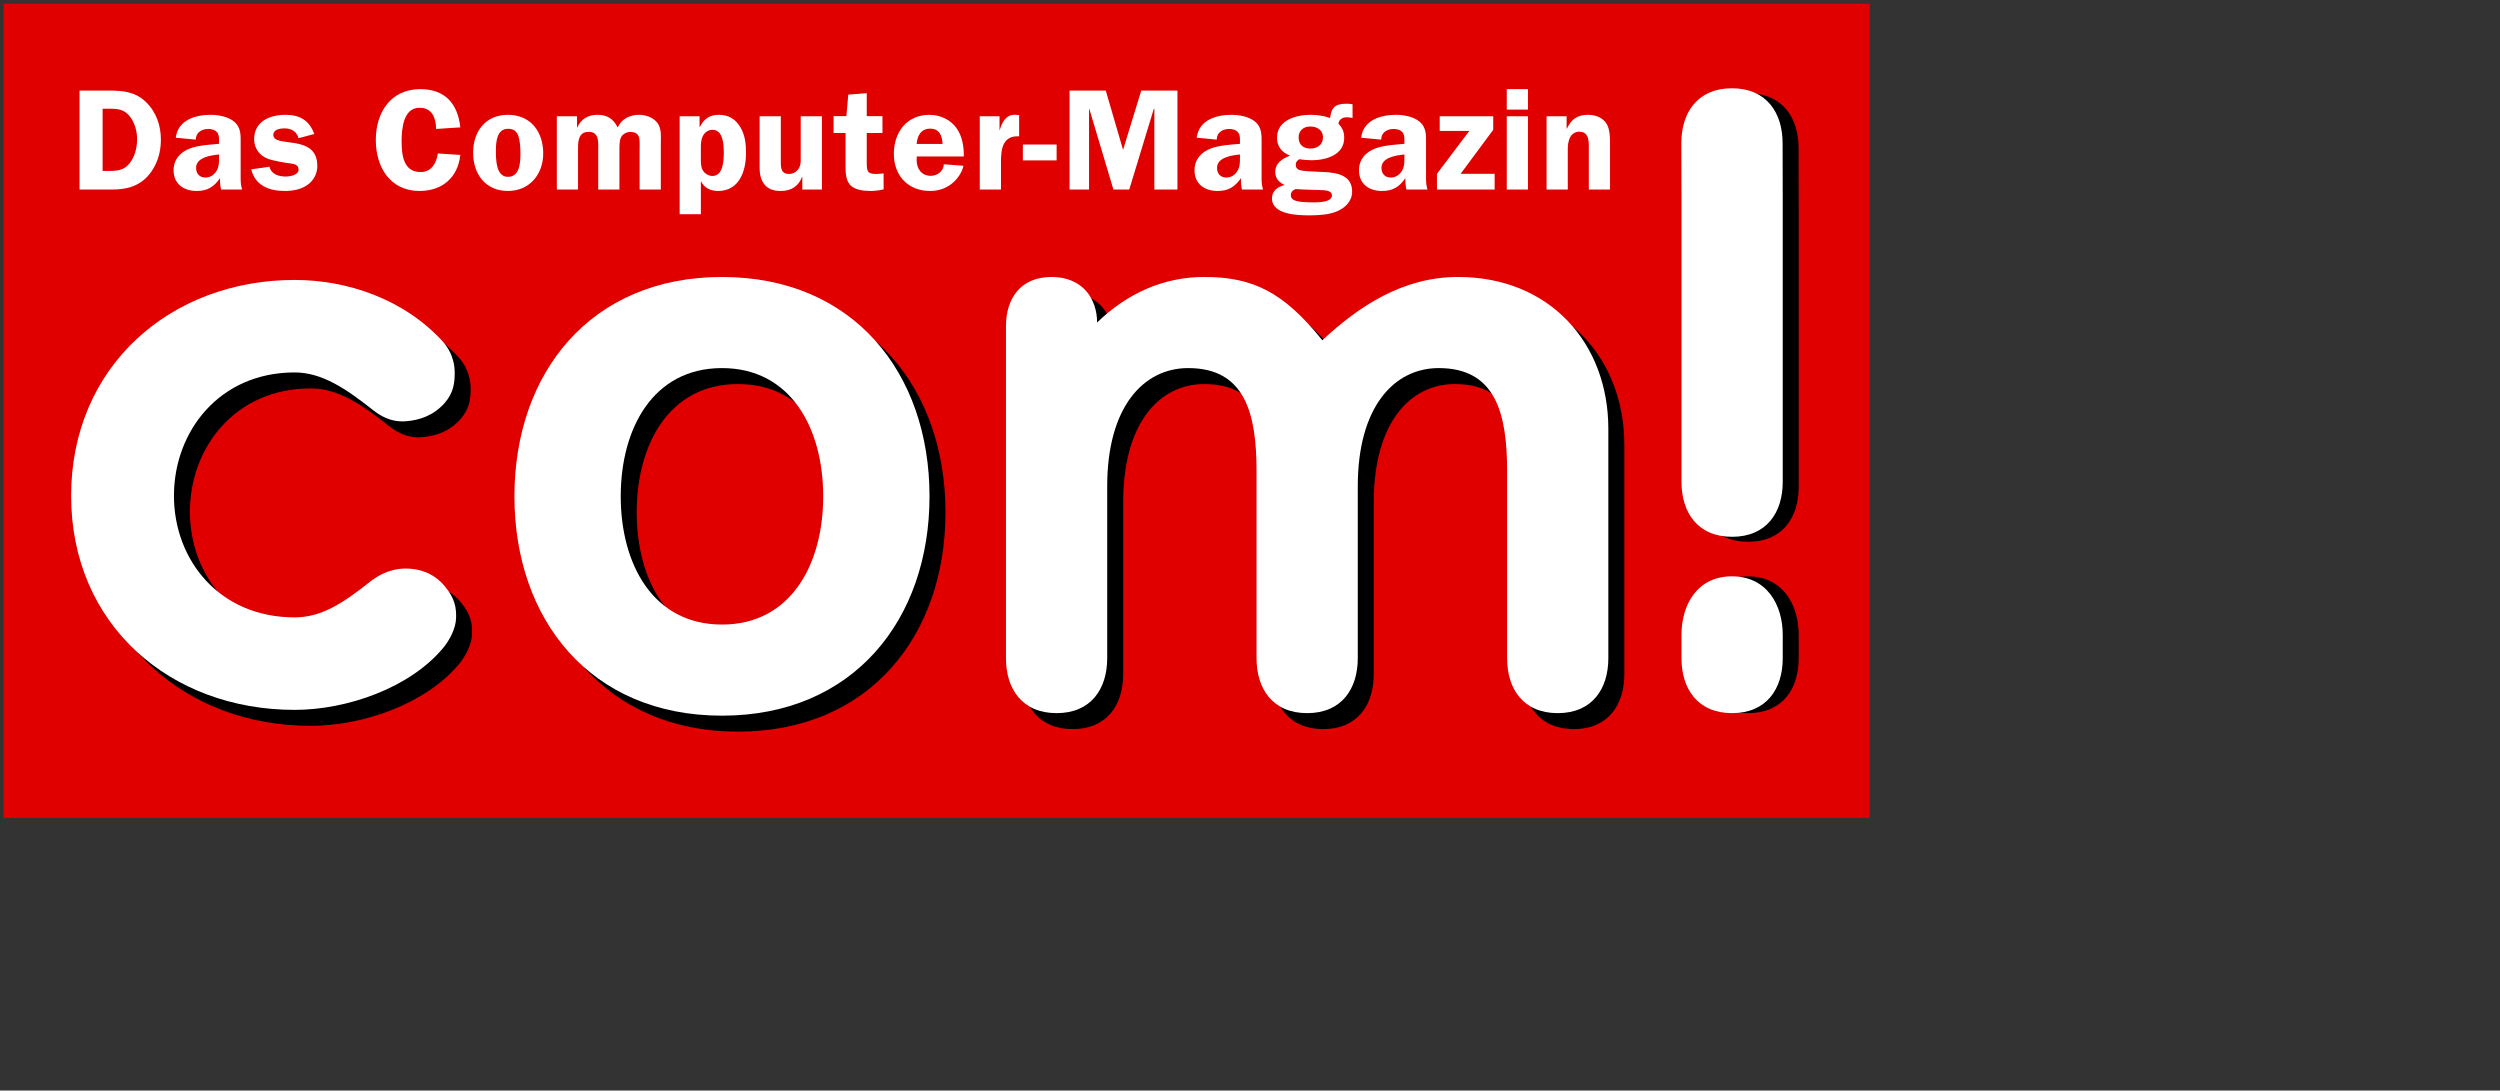
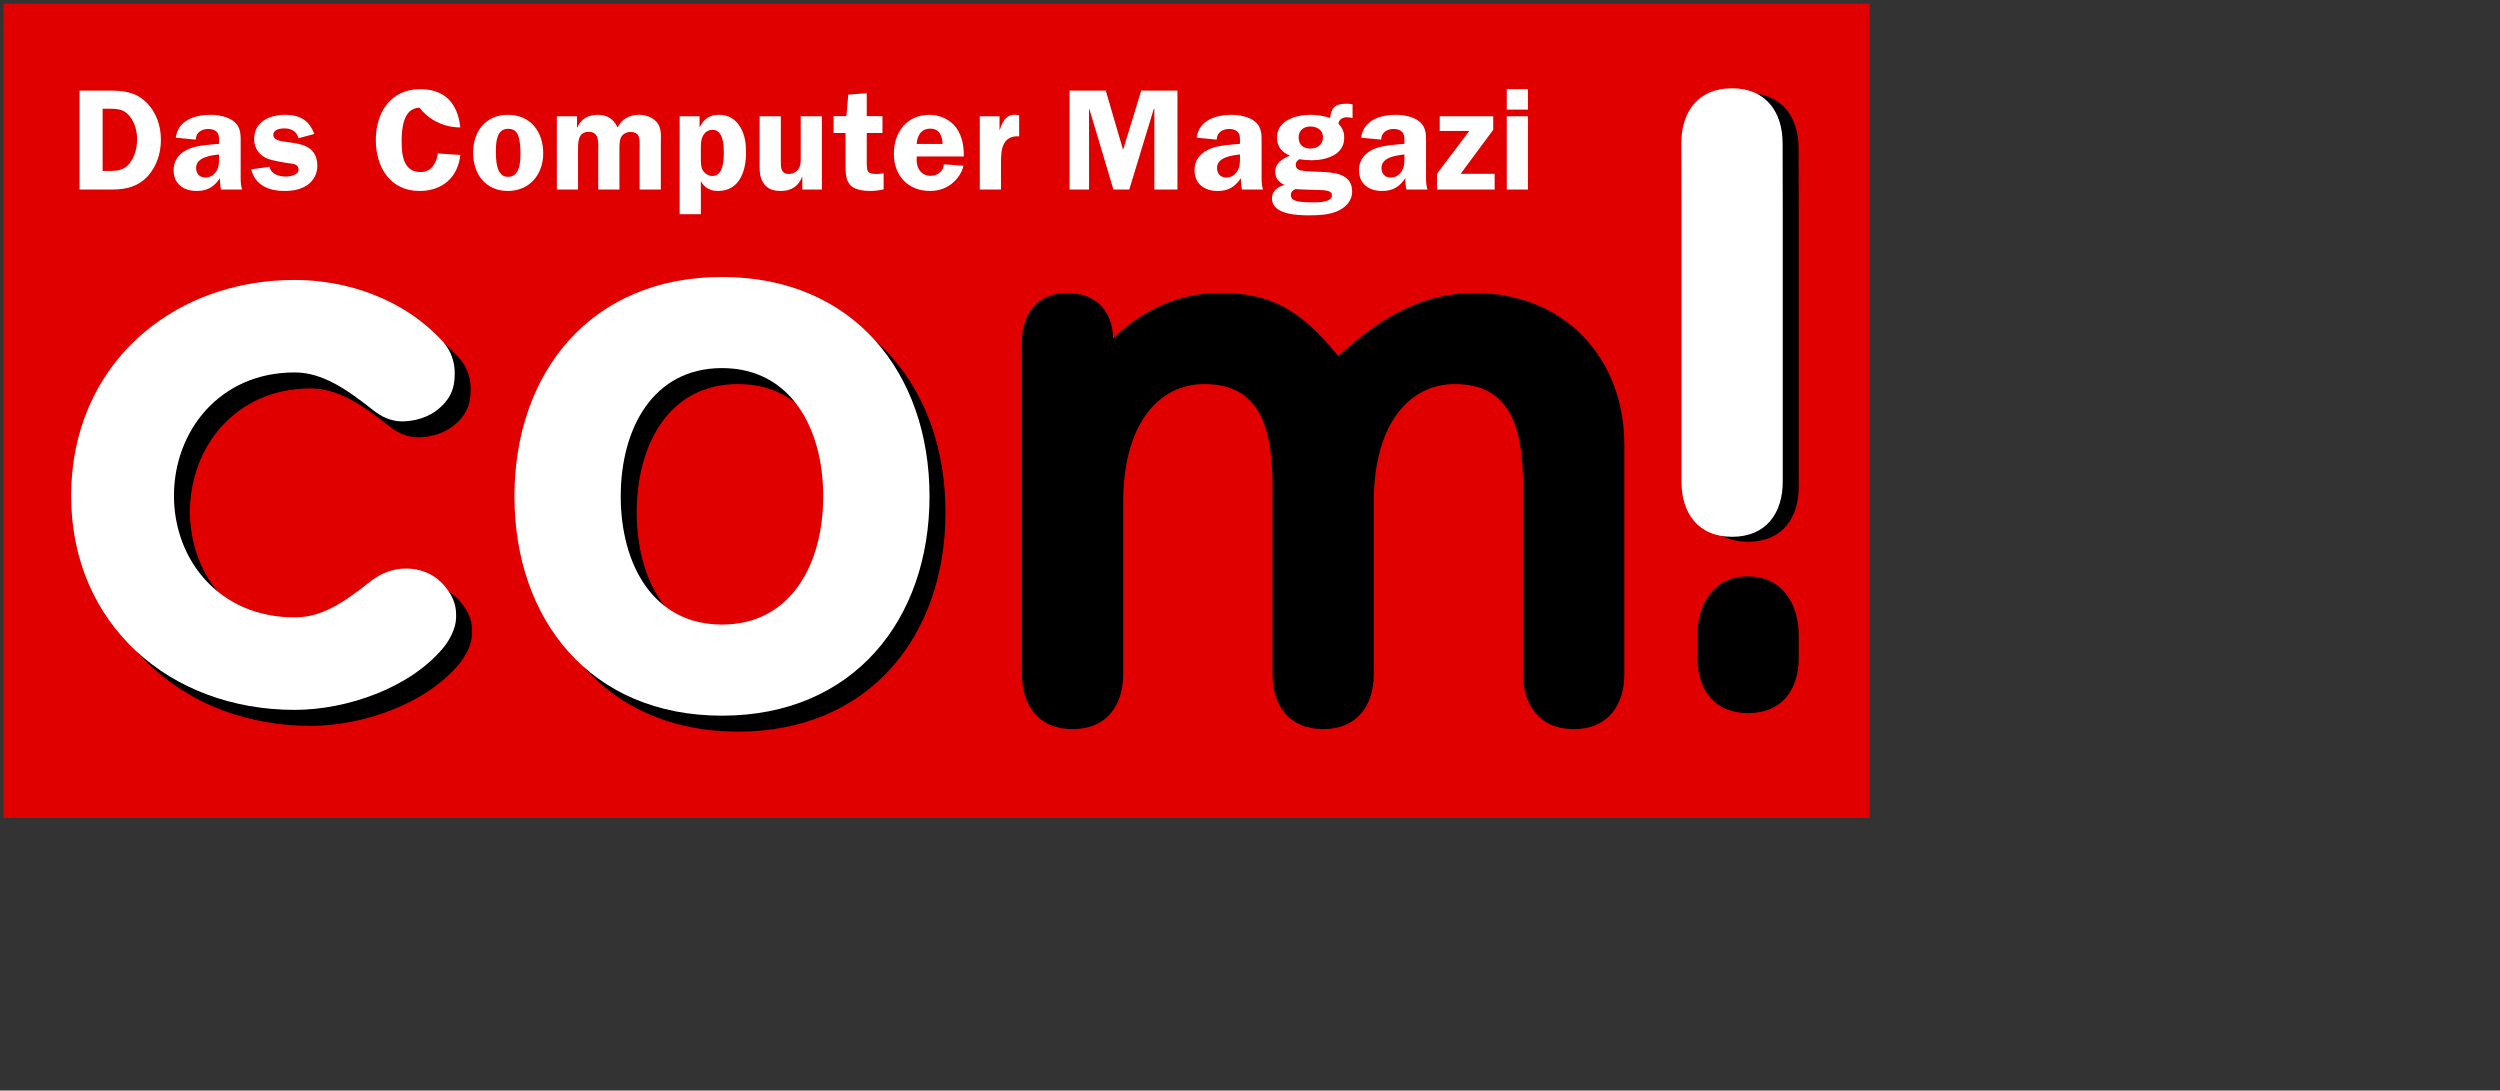
<svg xmlns="http://www.w3.org/2000/svg" width="243pt" height="106pt">
  <rect width="100%" height="100%" fill="#333333" stroke="none" />
  <g transform="translate(0.458, 0.472)" style="fill:#e00000; fill-rule:nonzero; stroke:none; stroke-width:1pt; stroke-linecap:butt; stroke-linejoin:miter; stroke-dasharray:none;">
    <path d="M0 0 C0 0 241.867 0 241.867 0 C241.867 0 241.867 105.528 241.867 105.528 C241.867 105.528 0 105.528 0 105.528 C0 105.528 0 0 0 0 Z" />
  </g>
  <g transform="translate(219.972, 12.088)" style="fill:#000000; fill-rule:nonzero; stroke:none; stroke-width:1pt; stroke-linecap:butt; stroke-linejoin:miter; stroke-dasharray:none;">
    <path d="M13.126 7.112 C13.126 3.176 11.044 0 6.56 0 C2.078 0 0 3.171 0 7.106 C0 7.106 0.02 14.864 0.02 14.864 C0.02 14.864 0.021 51.02 0.021 51.02 C0.021 54.957 2.098 58.128 6.581 58.128 C11.064 58.128 13.141 54.957 13.141 51.02 C13.141 51.02 13.141 14.864 13.141 14.864 C13.141 14.864 13.126 7.112 13.126 7.112 Z" />
  </g>
  <g transform="translate(219.992, 74.692)" style="fill:#000000; fill-rule:nonzero; stroke:none; stroke-width:1pt; stroke-linecap:butt; stroke-linejoin:miter; stroke-dasharray:none;">
    <path d="M0 7.585 C0 7.585 0.001 10.624 0.001 10.624 C0.001 14.56 2.078 17.73 6.561 17.73 C11.044 17.73 13.121 14.56 13.121 10.624 C13.121 10.624 13.121 7.585 13.121 7.585 C13.121 3.648 11.024 0 6.54 0 C2.058 0 0 3.648 0 7.585 Z" />
  </g>
  <g transform="translate(217.901, 11.441)" style="fill:#ffffff; fill-rule:nonzero; stroke:none; stroke-width:1pt; stroke-linecap:butt; stroke-linejoin:miter; stroke-dasharray:none;">
    <path d="M13.125 7.112 C13.125 3.176 11.043 0 6.561 0 C2.078 0 0 3.171 0 7.106 C0 7.106 0.021 14.864 0.021 14.864 C0.021 14.864 0.021 51.02 0.021 51.02 C0.021 54.957 2.099 58.128 6.581 58.128 C11.065 58.128 13.142 54.957 13.142 51.02 C13.142 51.02 13.142 14.864 13.142 14.864 C13.142 14.864 13.125 7.112 13.125 7.112 Z" />
  </g>
  <g transform="translate(217.922, 74.692)" style="fill:#ffffff; fill-rule:nonzero; stroke:none; stroke-width:1pt; stroke-linecap:butt; stroke-linejoin:miter; stroke-dasharray:none;">
-     <path d="M0 7.585 C0 7.585 0 10.624 0 10.624 C0 14.56 2.078 17.73 6.56 17.73 C11.044 17.73 13.121 14.56 13.121 10.624 C13.121 10.624 13.121 7.585 13.121 7.585 C13.121 3.648 11.022 0 6.54 0 C2.057 0 0 3.648 0 7.585 Z" />
-   </g>
+     </g>
  <g transform="translate(68.74, 37.965)" style="fill:#000000; fill-rule:evenodd; stroke:none; stroke-width:1pt; stroke-linecap:butt; stroke-linejoin:miter; stroke-dasharray:none;">
    <path d="M53.795 28.429 C53.795 12.465 43.954 0 26.898 0 C9.841 0 0 12.465 0 28.429 C0 44.392 9.841 56.856 26.898 56.856 C43.954 56.856 53.795 44.392 53.795 28.429 Z M40.019 28.429 C40.019 37.176 35.864 45.048 26.898 45.048 C17.932 45.048 13.777 37.176 13.777 28.429 C13.777 19.682 17.932 11.809 26.898 11.809 C35.864 11.809 40.019 19.682 40.019 28.429 Z" />
  </g>
  <g transform="translate(132.444, 37.965)" style="fill:#000000; fill-rule:nonzero; stroke:none; stroke-width:1pt; stroke-linecap:butt; stroke-linejoin:miter; stroke-dasharray:none;">
    <path d="M0 49.422 C0 53.358 2.077 56.528 6.561 56.528 C11.043 56.528 13.12 53.358 13.12 49.422 C13.12 49.422 13.12 27.116 13.12 27.116 C13.12 16.839 17.823 11.809 23.618 11.809 C30.943 11.809 32.474 17.605 32.474 25.148 C32.474 25.148 32.474 49.422 32.474 49.422 C32.474 53.358 34.551 56.528 39.035 56.528 C43.517 56.528 45.594 53.358 45.594 49.422 C45.594 49.422 45.594 27.116 45.594 27.116 C45.594 16.839 50.296 11.809 56.091 11.809 C63.417 11.809 64.948 17.605 64.948 25.148 C64.948 25.148 64.948 49.422 64.948 49.422 C64.948 53.358 67.025 56.528 71.508 56.528 C75.991 56.528 78.068 53.358 78.068 49.422 C78.068 49.422 78.068 19.682 78.068 19.682 C78.068 8.529 70.414 0 58.606 0 C51.39 0 45.703 3.827 41.002 8.201 C35.973 1.969 32.036 0 25.695 0 C20.337 0 15.636 2.188 11.809 5.904 C11.809 2.844 9.95 0 5.905 0 C1.859 0 0 2.844 0 6.342 C0 6.342 0 49.422 0 49.422 Z" />
  </g>
  <g transform="translate(11.289, 38.352)" style="fill:#000000; fill-rule:nonzero; stroke:none; stroke-width:1pt; stroke-linecap:butt; stroke-linejoin:miter; stroke-dasharray:none;">
    <path d="M13.326 27.968 C13.326 19.643 19.199 11.986 28.966 11.986 C32.517 11.986 35.64 14.101 39.182 16.91 C40.022 17.54 41.337 18.461 43.357 18.315 C45.136 18.188 46.975 17.579 48.415 15.938 C49.566 14.628 49.71 13.32 49.71 12.062 C49.711 9.797 48.596 8.52 48.277 8.101 C43.172 2.441 35.736 0 28.966 0 C12.874 0 0 11.209 0 27.968 C0 44.725 12.874 55.719 28.966 55.719 C35.736 55.719 43.968 52.871 48.277 47.617 C49.002 46.717 49.864 45.216 49.892 43.779 C49.918 42.52 49.778 41.302 48.399 39.664 C46.993 37.994 45.141 37.394 43.357 37.403 C41.116 37.416 39.623 38.458 38.877 39.004 C35.334 41.813 32.517 43.733 28.966 43.733 C19.199 43.733 13.326 36.291 13.326 27.968 Z" />
  </g>
  <g transform="translate(130.374, 35.895)" style="fill:#ffffff; fill-rule:nonzero; stroke:none; stroke-width:1pt; stroke-linecap:butt; stroke-linejoin:miter; stroke-dasharray:none;">
-     <path d="M0 49.422 C0 53.358 2.077 56.528 6.561 56.528 C11.043 56.528 13.12 53.358 13.12 49.422 C13.12 49.422 13.12 27.116 13.12 27.116 C13.12 16.839 17.822 11.809 23.617 11.809 C30.942 11.809 32.474 17.604 32.474 25.148 C32.474 25.148 32.474 49.422 32.474 49.422 C32.474 53.358 34.551 56.528 39.034 56.528 C43.517 56.528 45.594 53.358 45.594 49.422 C45.594 49.422 45.594 27.116 45.594 27.116 C45.594 16.839 50.296 11.809 56.091 11.809 C63.416 11.809 64.947 17.604 64.947 25.148 C64.947 25.148 64.947 49.422 64.947 49.422 C64.947 53.358 67.024 56.528 71.508 56.528 C75.99 56.528 78.067 53.358 78.067 49.422 C78.067 49.422 78.067 19.682 78.067 19.682 C78.067 8.528 70.414 0 58.605 0 C51.389 0 45.703 3.827 41.002 8.201 C35.973 1.969 32.036 0 25.694 0 C20.337 0 15.635 2.188 11.809 5.904 C11.809 2.843 9.949 0 5.904 0 C1.858 0 0 2.843 0 6.342 C0 6.342 0 49.422 0 49.422 Z" />
-   </g>
+     </g>
  <g transform="translate(9.219, 36.281)" style="fill:#ffffff; fill-rule:nonzero; stroke:none; stroke-width:1pt; stroke-linecap:butt; stroke-linejoin:miter; stroke-dasharray:none;">
    <path d="M13.326 27.968 C13.326 19.643 19.2 11.986 28.966 11.986 C32.517 11.986 35.64 14.101 39.182 16.91 C40.022 17.54 41.337 18.461 43.358 18.315 C45.136 18.188 46.975 17.579 48.415 15.938 C49.566 14.628 49.71 13.32 49.71 12.062 C49.711 9.797 48.596 8.52 48.277 8.101 C43.172 2.441 35.736 0 28.966 0 C12.874 0 0 11.209 0 27.968 C0 44.725 12.874 55.719 28.966 55.719 C35.736 55.719 43.968 52.871 48.277 47.617 C49.002 46.717 49.864 45.216 49.892 43.779 C49.918 42.52 49.777 41.302 48.4 39.664 C46.993 37.994 45.141 37.394 43.358 37.403 C41.117 37.416 39.623 38.458 38.876 39.004 C35.334 41.813 32.517 43.732 28.966 43.732 C19.2 43.732 13.326 36.291 13.326 27.968 Z" />
  </g>
  <g transform="translate(66.67, 35.895)" style="fill:#ffffff; fill-rule:evenodd; stroke:none; stroke-width:1pt; stroke-linecap:butt; stroke-linejoin:miter; stroke-dasharray:none;">
    <path d="M53.795 28.429 C53.795 12.465 43.954 0 26.898 0 C9.841 0 0 12.465 0 28.429 C0 44.392 9.841 56.856 26.898 56.856 C43.954 56.856 53.795 44.392 53.795 28.429 Z M40.018 28.429 C40.018 37.176 35.863 45.048 26.898 45.048 C17.932 45.048 13.777 37.176 13.777 28.429 C13.777 19.682 17.932 11.809 26.898 11.809 C35.863 11.809 40.018 19.682 40.018 28.429 Z" />
  </g>
  <g transform="translate(10.309, 11.74)" style="fill:#ffffff; fill-rule:evenodd; stroke:none; stroke-width:1pt; stroke-linecap:butt; stroke-linejoin:miter; stroke-dasharray:none;">
    <path d="M0 0 C0 0 0 12.822 0 12.822 C0 12.822 4.225 12.822 4.225 12.822 C6.038 12.822 7.608 12.448 8.879 11.047 C10.02 9.757 10.543 8.094 10.543 6.374 C10.543 4.524 9.944 2.747 8.562 1.44 C7.159 0.112 5.57 0 3.72 0 C3.72 0 0 0 0 0 Z M2.991 2.354 C2.991 2.354 4.019 2.354 4.019 2.354 C5.085 2.354 5.851 2.485 6.543 3.383 C7.159 4.187 7.458 5.271 7.458 6.28 C7.458 7.233 7.253 8.225 6.748 9.047 C6.057 10.168 5.253 10.411 4 10.411 C4 10.411 2.991 10.411 2.991 10.411 C2.991 10.411 2.991 2.354 2.991 2.354 Z" />
  </g>
  <g transform="translate(22.498, 14.88)" style="fill:#ffffff; fill-rule:evenodd; stroke:none; stroke-width:1pt; stroke-linecap:butt; stroke-linejoin:miter; stroke-dasharray:none;">
    <path d="M8.879 9.683 C8.729 9.215 8.691 8.748 8.691 8.262 C8.691 8.262 8.691 3.832 8.691 3.832 C8.691 2.692 8.785 1.645 7.814 0.86 C7.047 0.225 5.776 0 4.804 0 C2.804 0 0.561 0.673 0.28 2.973 C0.28 2.973 2.879 3.215 2.879 3.215 C2.879 2.28 3.646 1.832 4.524 1.832 C4.935 1.832 5.402 1.963 5.646 2.28 C5.926 2.636 5.888 3.122 5.888 3.533 C5.888 3.533 5.888 3.758 5.888 3.758 C4.729 3.869 3.215 3.944 2.131 4.356 C0.879 4.823 0 5.776 0 7.178 C0 8.973 1.309 9.869 2.991 9.869 C4.411 9.869 5.233 9.327 6.019 8.206 C6 8.692 6.038 9.196 6.149 9.683 C6.149 9.683 8.879 9.683 8.879 9.683 Z M5.888 5.515 C5.888 6.188 5.907 6.748 5.515 7.346 C5.196 7.832 4.691 8.131 4.131 8.131 C3.364 8.131 2.916 7.627 2.916 6.879 C2.916 5.496 4.842 5.253 5.888 5.141 C5.888 5.141 5.888 5.515 5.888 5.515 Z" />
  </g>
  <g transform="translate(32.562, 14.88)" style="fill:#ffffff; fill-rule:evenodd; stroke:none; stroke-width:1pt; stroke-linecap:butt; stroke-linejoin:miter; stroke-dasharray:none;">
    <path d="M8.169 2.486 C7.515 0.711 6.3 0 4.431 0 C2.411 0 0.374 0.842 0.374 3.178 C0.374 4.374 1.122 5.346 2.243 5.738 C2.842 5.944 4.412 6.225 5.066 6.3 C5.57 6.356 6.131 6.468 6.131 7.104 C6.131 7.814 4.991 8 4.468 8 C3.589 8 2.562 7.701 2.374 6.729 C2.374 6.729 0 7.065 0 7.065 C0.505 9.196 2.356 9.869 4.337 9.869 C5.384 9.869 6.431 9.683 7.29 9.085 C8.094 8.505 8.562 7.627 8.562 6.636 C8.562 2.356 2.86 4.374 2.86 2.599 C2.86 1.907 3.72 1.758 4.281 1.758 C5.178 1.758 5.889 2.131 6.131 3.028 C6.131 3.028 8.169 2.486 8.169 2.486 Z" />
  </g>
  <g transform="translate(48.704, 11.553)" style="fill:#ffffff; fill-rule:evenodd; stroke:none; stroke-width:1pt; stroke-linecap:butt; stroke-linejoin:miter; stroke-dasharray:none;">
-     <path d="M10.954 4.954 C10.617 1.869 8.973 0 5.758 0 C1.907 0 0 3.047 0 6.599 C0 10.094 1.851 13.196 5.664 13.196 C8.617 13.196 10.636 11.458 10.954 8.524 C10.954 8.524 8.038 8.337 8.038 8.337 C7.869 9.57 7.215 10.748 5.814 10.748 C3.552 10.748 3.346 8.486 3.346 6.729 C3.346 5.178 3.552 2.412 5.664 2.412 C7.309 2.412 7.795 3.738 7.814 5.159 C7.814 5.159 10.954 4.954 10.954 4.954 Z" />
+     <path d="M10.954 4.954 C10.617 1.869 8.973 0 5.758 0 C1.907 0 0 3.047 0 6.599 C0 10.094 1.851 13.196 5.664 13.196 C8.617 13.196 10.636 11.458 10.954 8.524 C10.954 8.524 8.038 8.337 8.038 8.337 C7.869 9.57 7.215 10.748 5.814 10.748 C3.552 10.748 3.346 8.486 3.346 6.729 C3.346 5.178 3.552 2.412 5.664 2.412 C7.814 5.159 10.954 4.954 10.954 4.954 Z" />
  </g>
  <g transform="translate(61.317, 14.88)" style="fill:#ffffff; fill-rule:evenodd; stroke:none; stroke-width:1pt; stroke-linecap:butt; stroke-linejoin:miter; stroke-dasharray:none;">
    <path d="M4.505 0 C1.607 0 0 2.15 0 4.916 C0 7.664 1.589 9.869 4.505 9.869 C7.309 9.869 9.084 7.72 9.084 5.01 C9.084 2.206 7.476 0 4.505 0 Z M4.523 1.813 C5.158 1.813 5.607 2.057 5.832 2.673 C6.094 3.384 6.131 4.28 6.131 5.028 C6.131 6.169 6.056 8.038 4.505 8.038 C2.935 8.038 2.953 5.72 2.953 4.636 C2.953 3.552 3.047 1.813 4.523 1.813 Z" />
  </g>
  <g transform="translate(72.166, 14.88)" style="fill:#ffffff; fill-rule:evenodd; stroke:none; stroke-width:1pt; stroke-linecap:butt; stroke-linejoin:miter; stroke-dasharray:none;">
    <path d="M0 0.188 C0 0.188 0 9.683 0 9.683 C0 9.683 2.747 9.683 2.747 9.683 C2.747 9.683 2.747 4.654 2.747 4.654 C2.747 3.627 2.691 2.206 4.131 2.206 C5.552 2.206 5.364 3.664 5.364 4.654 C5.364 4.654 5.364 9.683 5.364 9.683 C5.364 9.683 8.112 9.683 8.112 9.683 C8.112 9.683 8.112 4.654 8.112 4.654 C8.112 4.15 8.094 3.402 8.299 2.954 C8.505 2.505 9.009 2.225 9.495 2.225 C10.074 2.225 10.524 2.393 10.673 2.991 C10.767 3.346 10.729 4.28 10.729 4.654 C10.729 4.654 10.729 9.683 10.729 9.683 C10.729 9.683 13.477 9.683 13.477 9.683 C13.477 9.683 13.477 3.758 13.477 3.758 C13.477 2.804 13.607 1.72 12.972 0.973 C12.411 0.3 11.495 0 10.654 0 C9.477 0 8.374 0.523 7.888 1.645 C7.327 0.523 6.542 0 5.29 0 C4.056 0 3.14 0.523 2.654 1.645 C2.654 1.645 2.617 1.645 2.617 1.645 C2.617 1.645 2.617 0.188 2.617 0.188 C2.617 0.188 0 0.188 0 0.188 Z" />
  </g>
  <g transform="translate(88.084, 14.88)" style="fill:#ffffff; fill-rule:evenodd; stroke:none; stroke-width:1pt; stroke-linecap:butt; stroke-linejoin:miter; stroke-dasharray:none;">
    <path d="M2.748 4.356 C2.748 3.795 2.748 3.215 3.028 2.711 C3.272 2.243 3.72 1.944 4.262 1.944 C5.644 1.944 5.72 3.907 5.72 4.879 C5.72 5.851 5.664 7.926 4.243 7.926 C3.757 7.926 3.272 7.627 3.01 7.215 C2.691 6.692 2.748 5.889 2.748 5.29 C2.748 5.29 2.748 4.356 2.748 4.356 Z M0 0.188 C0 0.188 0 12.879 0 12.879 C0 12.879 2.748 12.879 2.748 12.879 C2.748 12.879 2.748 8.636 2.748 8.636 C2.748 8.636 2.785 8.636 2.785 8.636 C3.178 9.476 4.037 9.869 4.972 9.869 C7.738 9.869 8.599 7.29 8.599 4.954 C8.599 3.795 8.486 2.654 7.888 1.645 C7.253 0.561 6.356 0 5.084 0 C3.869 0 3.122 0.542 2.617 1.589 C2.617 1.589 2.579 1.589 2.579 1.589 C2.579 1.589 2.579 0.188 2.579 0.188 C2.579 0.188 0 0.188 0 0.188 Z" />
  </g>
  <g transform="translate(98.391, 15.067)" style="fill:#ffffff; fill-rule:evenodd; stroke:none; stroke-width:1pt; stroke-linecap:butt; stroke-linejoin:miter; stroke-dasharray:none;">
    <path d="M8.13 9.495 C8.13 9.495 8.13 0 8.13 0 C8.13 0 5.383 0 5.383 0 C5.383 0 5.383 5.103 5.383 5.103 C5.383 5.589 5.421 6.131 5.233 6.561 C4.991 7.121 4.467 7.476 3.85 7.476 C2.879 7.476 2.803 6.747 2.803 5.981 C2.803 5.981 2.803 0 2.803 0 C2.803 0 0.057 0 0.057 0 C0.057 0 0.057 5.981 0.057 5.981 C0.057 6.897 0 7.794 0.523 8.616 C1.065 9.476 1.887 9.682 2.84 9.682 C4.13 9.682 5.102 9.065 5.551 7.869 C5.551 7.869 5.588 7.869 5.588 7.869 C5.588 7.869 5.588 9.495 5.588 9.495 C5.588 9.495 8.13 9.495 8.13 9.495 Z" />
  </g>
  <g transform="translate(108.031, 12.076)" style="fill:#ffffff; fill-rule:evenodd; stroke:none; stroke-width:1pt; stroke-linecap:butt; stroke-linejoin:miter; stroke-dasharray:none;">
    <path d="M6.336 2.973 C6.336 2.973 4.299 2.973 4.299 2.973 C4.299 2.973 4.299 0 4.299 0 C4.299 0 1.907 0.188 1.907 0.188 C1.907 0.188 1.663 2.973 1.663 2.973 C1.663 2.973 0 2.973 0 2.973 C0 2.973 0 5.159 0 5.159 C0 5.159 1.551 5.159 1.551 5.159 C1.551 5.159 1.551 9.346 1.551 9.346 C1.551 10.28 1.551 11.421 2.318 12.057 C2.935 12.562 3.982 12.673 4.766 12.673 C5.271 12.673 5.944 12.599 6.486 12.468 C6.486 12.468 6.486 10.393 6.486 10.393 C6.168 10.431 5.813 10.468 5.57 10.468 C4.393 10.468 4.299 10.188 4.299 8.934 C4.299 8.934 4.299 5.159 4.299 5.159 C4.299 5.159 6.336 5.159 6.336 5.159 C6.336 5.159 6.336 2.973 6.336 2.973 Z" />
  </g>
  <g transform="translate(115.843, 14.88)" style="fill:#ffffff; fill-rule:evenodd; stroke:none; stroke-width:1pt; stroke-linecap:butt; stroke-linejoin:miter; stroke-dasharray:none;">
    <path d="M9.065 5.402 C9.084 4.112 8.878 2.767 8.093 1.683 C7.307 0.599 5.943 0 4.616 0 C1.663 0 0 2.262 0 5.065 C0 7.889 1.849 9.869 4.691 9.869 C7.906 9.869 9.009 7.065 9.009 6.599 C9.009 6.599 6.467 6.411 6.467 6.411 C6.467 7.29 5.626 7.907 4.784 7.907 C3.588 7.907 2.953 6.991 2.953 5.869 C2.953 5.869 2.971 5.402 2.971 5.402 C2.971 5.402 9.065 5.402 9.065 5.402 Z M2.953 3.776 C3.046 2.692 3.513 1.795 4.728 1.795 C5.925 1.795 6.261 2.748 6.317 3.776 C6.317 3.776 2.953 3.776 2.953 3.776 Z" />
  </g>
  <g transform="translate(126.978, 14.787)" style="fill:#ffffff; fill-rule:evenodd; stroke:none; stroke-width:1pt; stroke-linecap:butt; stroke-linejoin:miter; stroke-dasharray:none;">
    <path d="M0 0.28 C0 0.28 0 9.775 0 9.775 C0 9.775 2.748 9.775 2.748 9.775 C2.748 9.775 2.748 6.149 2.748 6.149 C2.748 4.467 3.009 2.766 5.103 2.878 C5.103 2.878 5.103 0.131 5.103 0.131 C5.103 0.131 4.635 0.093 4.635 0.093 C3.439 0 2.878 1.047 2.598 2.056 C2.598 2.056 2.56 2.056 2.56 2.056 C2.56 2.056 2.56 0.28 2.56 0.28 C2.56 0.28 0 0.28 0 0.28 Z" />
  </g>
  <g transform="translate(132.563, 18.73)" style="fill:#ffffff; fill-rule:evenodd; stroke:none; stroke-width:1pt; stroke-linecap:butt; stroke-linejoin:miter; stroke-dasharray:none;">
-     <path d="M0 0 C0 0 0 2.057 0 2.057 C0 2.057 4.374 2.057 4.374 2.057 C4.374 2.057 4.374 0 4.374 0 C4.374 0 0 0 0 0 Z" />
-   </g>
+     </g>
  <g transform="translate(138.615, 11.74)" style="fill:#ffffff; fill-rule:evenodd; stroke:none; stroke-width:1pt; stroke-linecap:butt; stroke-linejoin:miter; stroke-dasharray:none;">
    <path d="M10.916 2.374 C10.916 2.374 10.99 2.374 10.99 2.374 C10.99 2.374 10.99 12.822 10.99 12.822 C10.99 12.822 13.982 12.822 13.982 12.822 C13.982 12.822 13.982 0 13.982 0 C13.982 0 9.29 0 9.29 0 C9.29 0 6.935 7.682 6.935 7.682 C6.935 7.682 4.692 0 4.692 0 C4.692 0 0 0 0 0 C0 0 0 12.822 0 12.822 C0 12.822 2.524 12.822 2.524 12.822 C2.524 12.822 2.524 2.374 2.524 2.374 C2.524 2.374 2.561 2.374 2.561 2.374 C2.561 2.374 5.682 12.822 5.682 12.822 C5.682 12.822 7.739 12.822 7.739 12.822 C7.739 12.822 10.916 2.374 10.916 2.374 Z" />
  </g>
  <g transform="translate(154.811, 14.88)" style="fill:#ffffff; fill-rule:evenodd; stroke:none; stroke-width:1pt; stroke-linecap:butt; stroke-linejoin:miter; stroke-dasharray:none;">
    <path d="M8.878 9.683 C8.729 9.215 8.691 8.748 8.691 8.262 C8.691 8.262 8.691 3.832 8.691 3.832 C8.691 2.692 8.785 1.645 7.813 0.86 C7.046 0.225 5.776 0 4.803 0 C2.803 0 0.56 0.673 0.28 2.973 C0.28 2.973 2.878 3.215 2.878 3.215 C2.878 2.28 3.645 1.832 4.523 1.832 C4.934 1.832 5.402 1.963 5.645 2.28 C5.925 2.636 5.887 3.122 5.887 3.533 C5.887 3.533 5.887 3.758 5.887 3.758 C4.729 3.869 3.214 3.944 2.13 4.356 C0.878 4.823 0 5.776 0 7.178 C0 8.973 1.308 9.869 2.991 9.869 C4.411 9.869 5.233 9.327 6.018 8.206 C6 8.692 6.038 9.196 6.149 9.683 C6.149 9.683 8.878 9.683 8.878 9.683 Z M5.887 5.515 C5.887 6.188 5.907 6.748 5.514 7.346 C5.196 7.832 4.691 8.131 4.13 8.131 C3.364 8.131 2.916 7.627 2.916 6.879 C2.916 5.496 4.841 5.253 5.887 5.141 C5.887 5.141 5.887 5.515 5.887 5.515 Z" />
  </g>
  <g transform="translate(164.844, 13.441)" style="fill:#ffffff; fill-rule:evenodd; stroke:none; stroke-width:1pt; stroke-linecap:butt; stroke-linejoin:miter; stroke-dasharray:none;">
    <path d="M0.654 4.411 C0.654 5.551 1.308 6.336 2.336 6.729 C1.383 7.121 0.429 7.663 0.429 8.841 C0.429 9.682 0.916 10.187 1.644 10.542 C0.785 10.729 0 11.289 0 12.262 C0 14.411 3.383 14.467 4.896 14.467 C6.018 14.467 7.364 14.393 8.392 13.962 C9.476 13.514 10.392 12.653 10.392 11.383 C10.392 9.308 8.523 8.953 6.859 8.859 C6.859 8.859 5.663 8.804 5.663 8.804 C5.121 8.784 4.112 8.747 3.626 8.616 C3.27 8.504 3.084 8.28 3.084 7.888 C3.084 7.569 3.289 7.346 3.551 7.196 C4.037 7.271 4.616 7.327 5.139 7.327 C6.953 7.327 9.364 6.673 9.364 4.43 C9.364 3.626 9.139 3.158 8.616 2.579 C8.691 2 9.196 1.757 9.719 1.757 C9.962 1.757 10.205 1.812 10.448 1.85 C10.448 1.85 10.448 0.074 10.448 0.074 C10.186 0.019 9.943 0 9.681 0 C8.261 0 7.719 0.411 7.532 1.85 C6.71 1.569 5.869 1.438 5.009 1.438 C3.158 1.438 0.654 2.111 0.654 4.411 Z M4.971 2.953 C5.831 2.953 6.616 3.401 6.616 4.354 C6.616 5.327 5.869 5.812 4.971 5.812 C4.055 5.812 3.458 5.308 3.458 4.373 C3.458 3.477 4.093 2.953 4.971 2.953 Z M7.775 11.869 C7.775 12.841 5.869 12.784 5.196 12.784 C4.597 12.784 3.738 12.766 3.139 12.598 C2.747 12.485 2.448 12.28 2.448 11.831 C2.448 11.458 2.71 11.196 3.047 11.065 C4.299 11.158 6.112 11.158 6.765 11.215 C7.158 11.252 7.775 11.364 7.775 11.869 Z" />
  </g>
  <g transform="translate(176.123, 14.88)" style="fill:#ffffff; fill-rule:evenodd; stroke:none; stroke-width:1pt; stroke-linecap:butt; stroke-linejoin:miter; stroke-dasharray:none;">
    <path d="M8.879 9.683 C8.73 9.215 8.691 8.748 8.691 8.262 C8.691 8.262 8.691 3.832 8.691 3.832 C8.691 2.692 8.785 1.645 7.814 0.86 C7.047 0.225 5.776 0 4.804 0 C2.804 0 0.561 0.673 0.28 2.973 C0.28 2.973 2.879 3.215 2.879 3.215 C2.879 2.28 3.646 1.832 4.523 1.832 C4.935 1.832 5.402 1.963 5.646 2.28 C5.926 2.636 5.888 3.122 5.888 3.533 C5.888 3.533 5.888 3.758 5.888 3.758 C4.73 3.869 3.215 3.944 2.131 4.356 C0.879 4.823 0 5.776 0 7.178 C0 8.973 1.309 9.869 2.991 9.869 C4.411 9.869 5.233 9.327 6.019 8.206 C6 8.692 6.038 9.196 6.149 9.683 C6.149 9.683 8.879 9.683 8.879 9.683 Z M5.888 5.515 C5.888 6.188 5.907 6.748 5.515 7.346 C5.196 7.832 4.691 8.131 4.131 8.131 C3.364 8.131 2.916 7.627 2.916 6.879 C2.916 5.496 4.842 5.253 5.888 5.141 C5.888 5.141 5.888 5.515 5.888 5.515 Z" />
  </g>
  <g transform="translate(186.23, 15.067)" style="fill:#ffffff; fill-rule:evenodd; stroke:none; stroke-width:1pt; stroke-linecap:butt; stroke-linejoin:miter; stroke-dasharray:none;">
    <path d="M7.291 0 C7.291 0 0.356 0 0.356 0 C0.356 0 0.356 1.906 0.356 1.906 C0.356 1.906 4.188 1.906 4.188 1.906 C4.188 1.906 0 7.458 0 7.458 C0 7.458 0 9.495 0 9.495 C0 9.495 7.477 9.495 7.477 9.495 C7.477 9.495 7.477 7.458 7.477 7.458 C7.477 7.458 3.066 7.458 3.066 7.458 C3.066 7.458 7.291 1.757 7.291 1.757 C7.291 1.757 7.291 0 7.291 0 Z" />
  </g>
  <g transform="translate(195.278, 11.553)" style="fill:#ffffff; fill-rule:evenodd; stroke:none; stroke-width:1pt; stroke-linecap:butt; stroke-linejoin:miter; stroke-dasharray:none;">
    <path d="M2.747 3.515 C2.747 3.515 0 3.515 0 3.515 C0 3.515 0 13.01 0 13.01 C0 13.01 2.747 13.01 2.747 13.01 C2.747 13.01 2.747 3.515 2.747 3.515 Z M2.747 0 C2.747 0 0 0 0 0 C0 0 0 2.654 0 2.654 C0 2.654 2.747 2.654 2.747 2.654 C2.747 2.654 2.747 0 2.747 0 Z" />
  </g>
  <g transform="translate(200.435, 14.88)" style="fill:#ffffff; fill-rule:evenodd; stroke:none; stroke-width:1pt; stroke-linecap:butt; stroke-linejoin:miter; stroke-dasharray:none;">
-     <path d="M0 9.683 C0 9.683 2.748 9.683 2.748 9.683 C2.748 9.683 2.748 4.58 2.748 4.58 C2.748 3.981 2.785 3.439 3.065 2.897 C3.29 2.468 3.738 2.188 4.224 2.188 C5.607 2.188 5.476 3.607 5.476 4.58 C5.476 4.58 5.476 9.683 5.476 9.683 C5.476 9.683 8.224 9.683 8.224 9.683 C8.224 9.683 8.224 3.813 8.224 3.813 C8.224 2.954 8.224 1.758 7.701 1.047 C7.14 0.28 6.261 0 5.364 0 C3.981 0 3.196 0.58 2.635 1.795 C2.635 1.795 2.598 1.795 2.598 1.795 C2.598 1.795 2.598 0.188 2.598 0.188 C2.598 0.188 0 0.188 0 0.188 C0 0.188 0 9.683 0 9.683 Z" />
-   </g>
+     </g>
</svg>